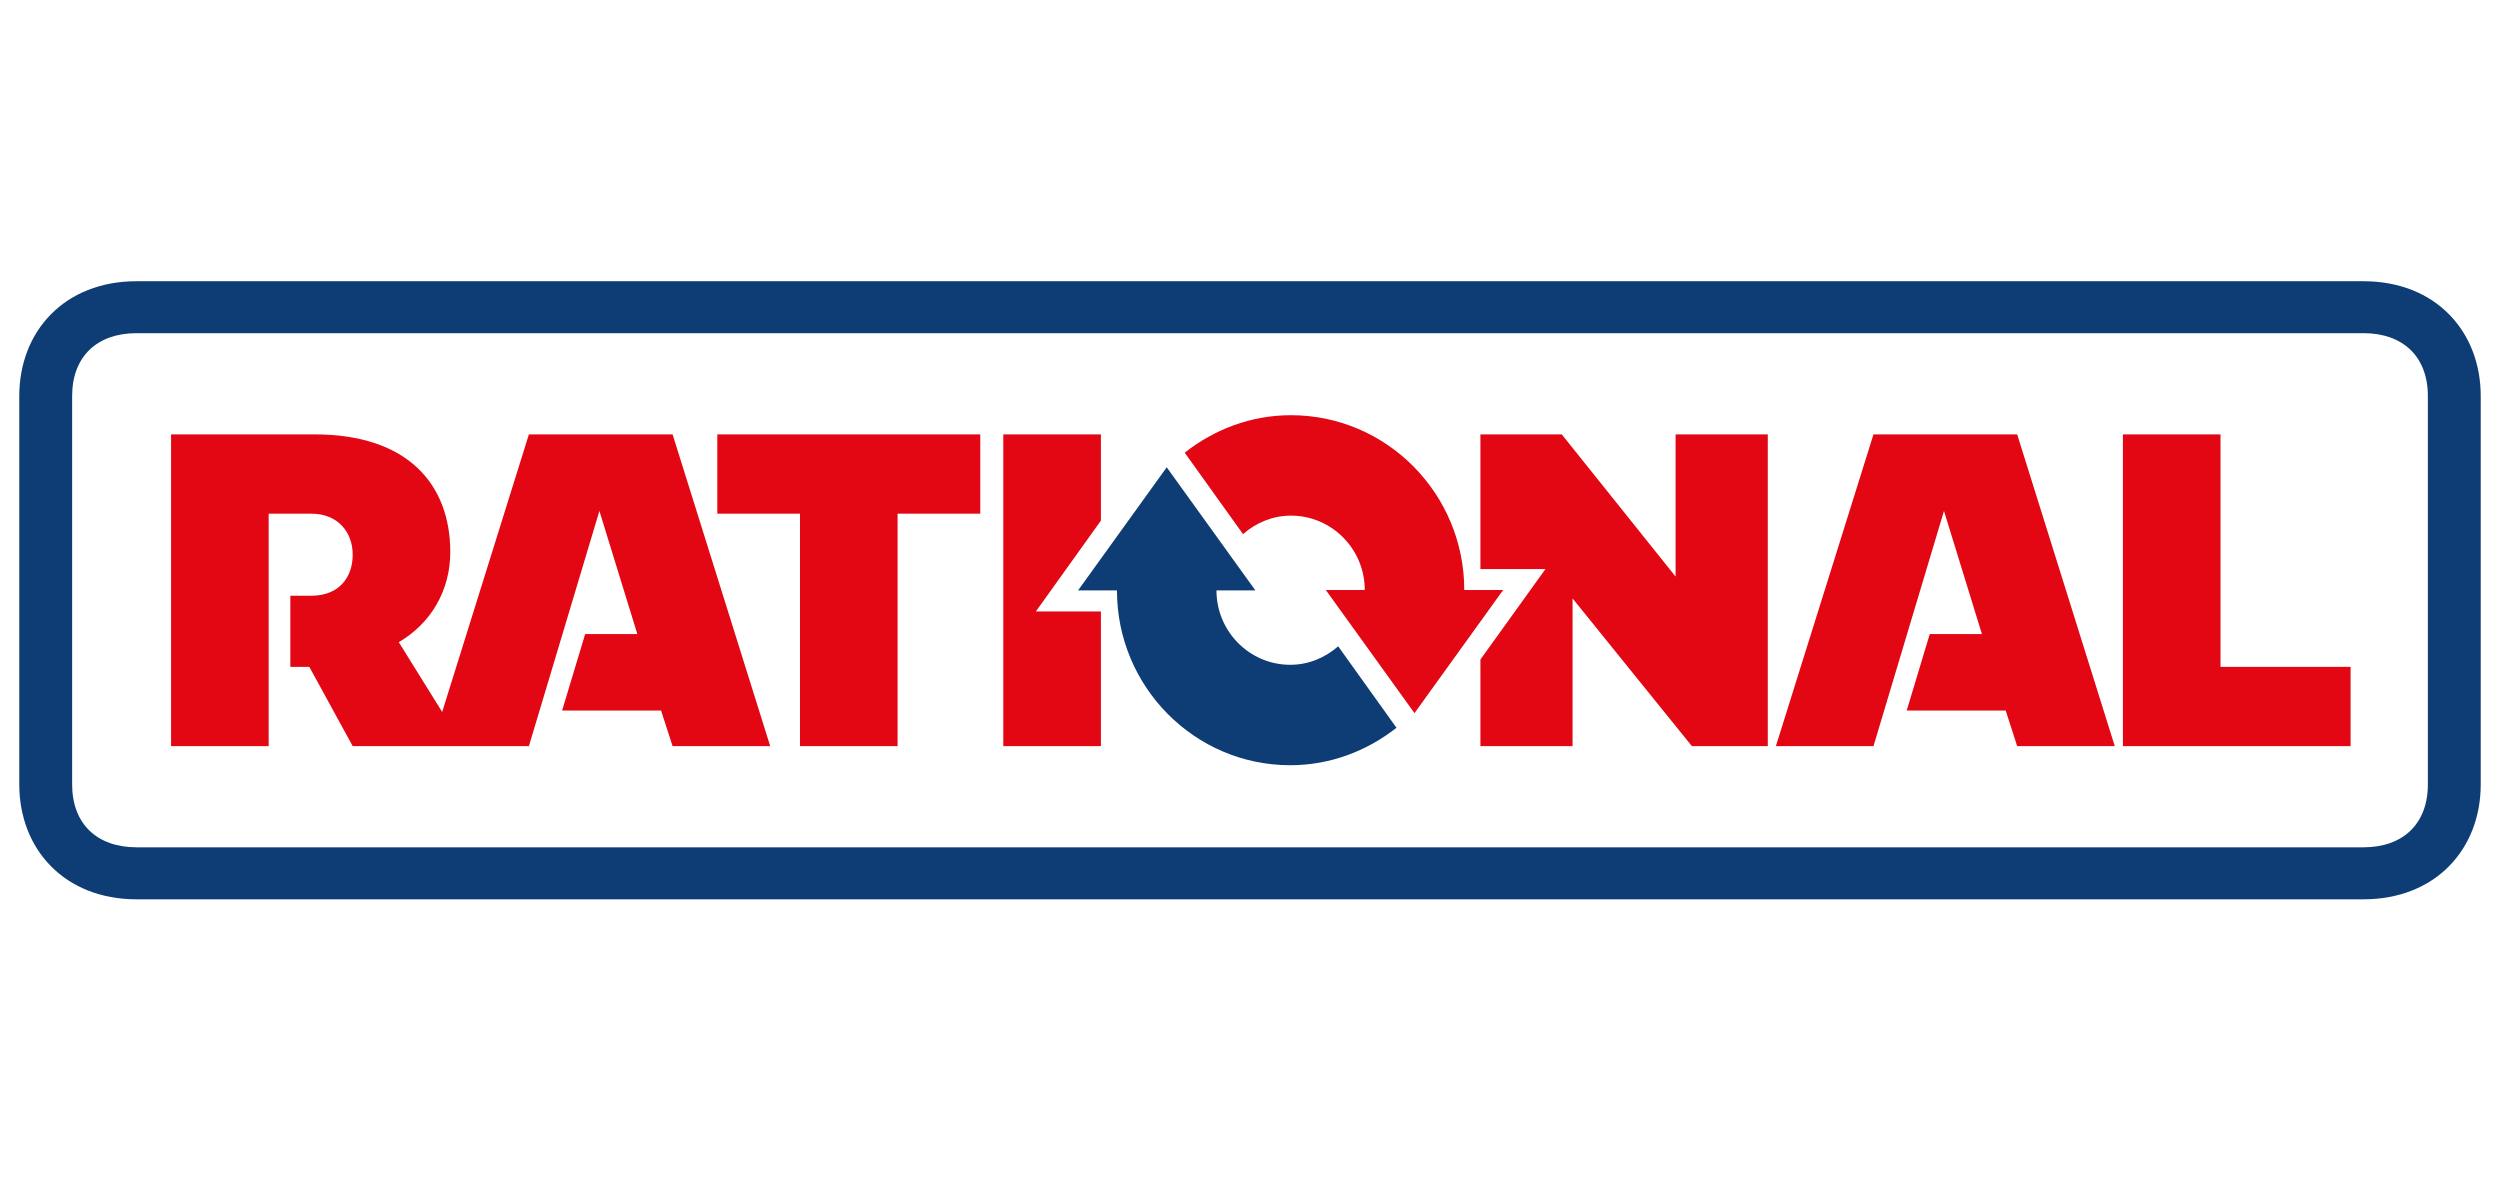
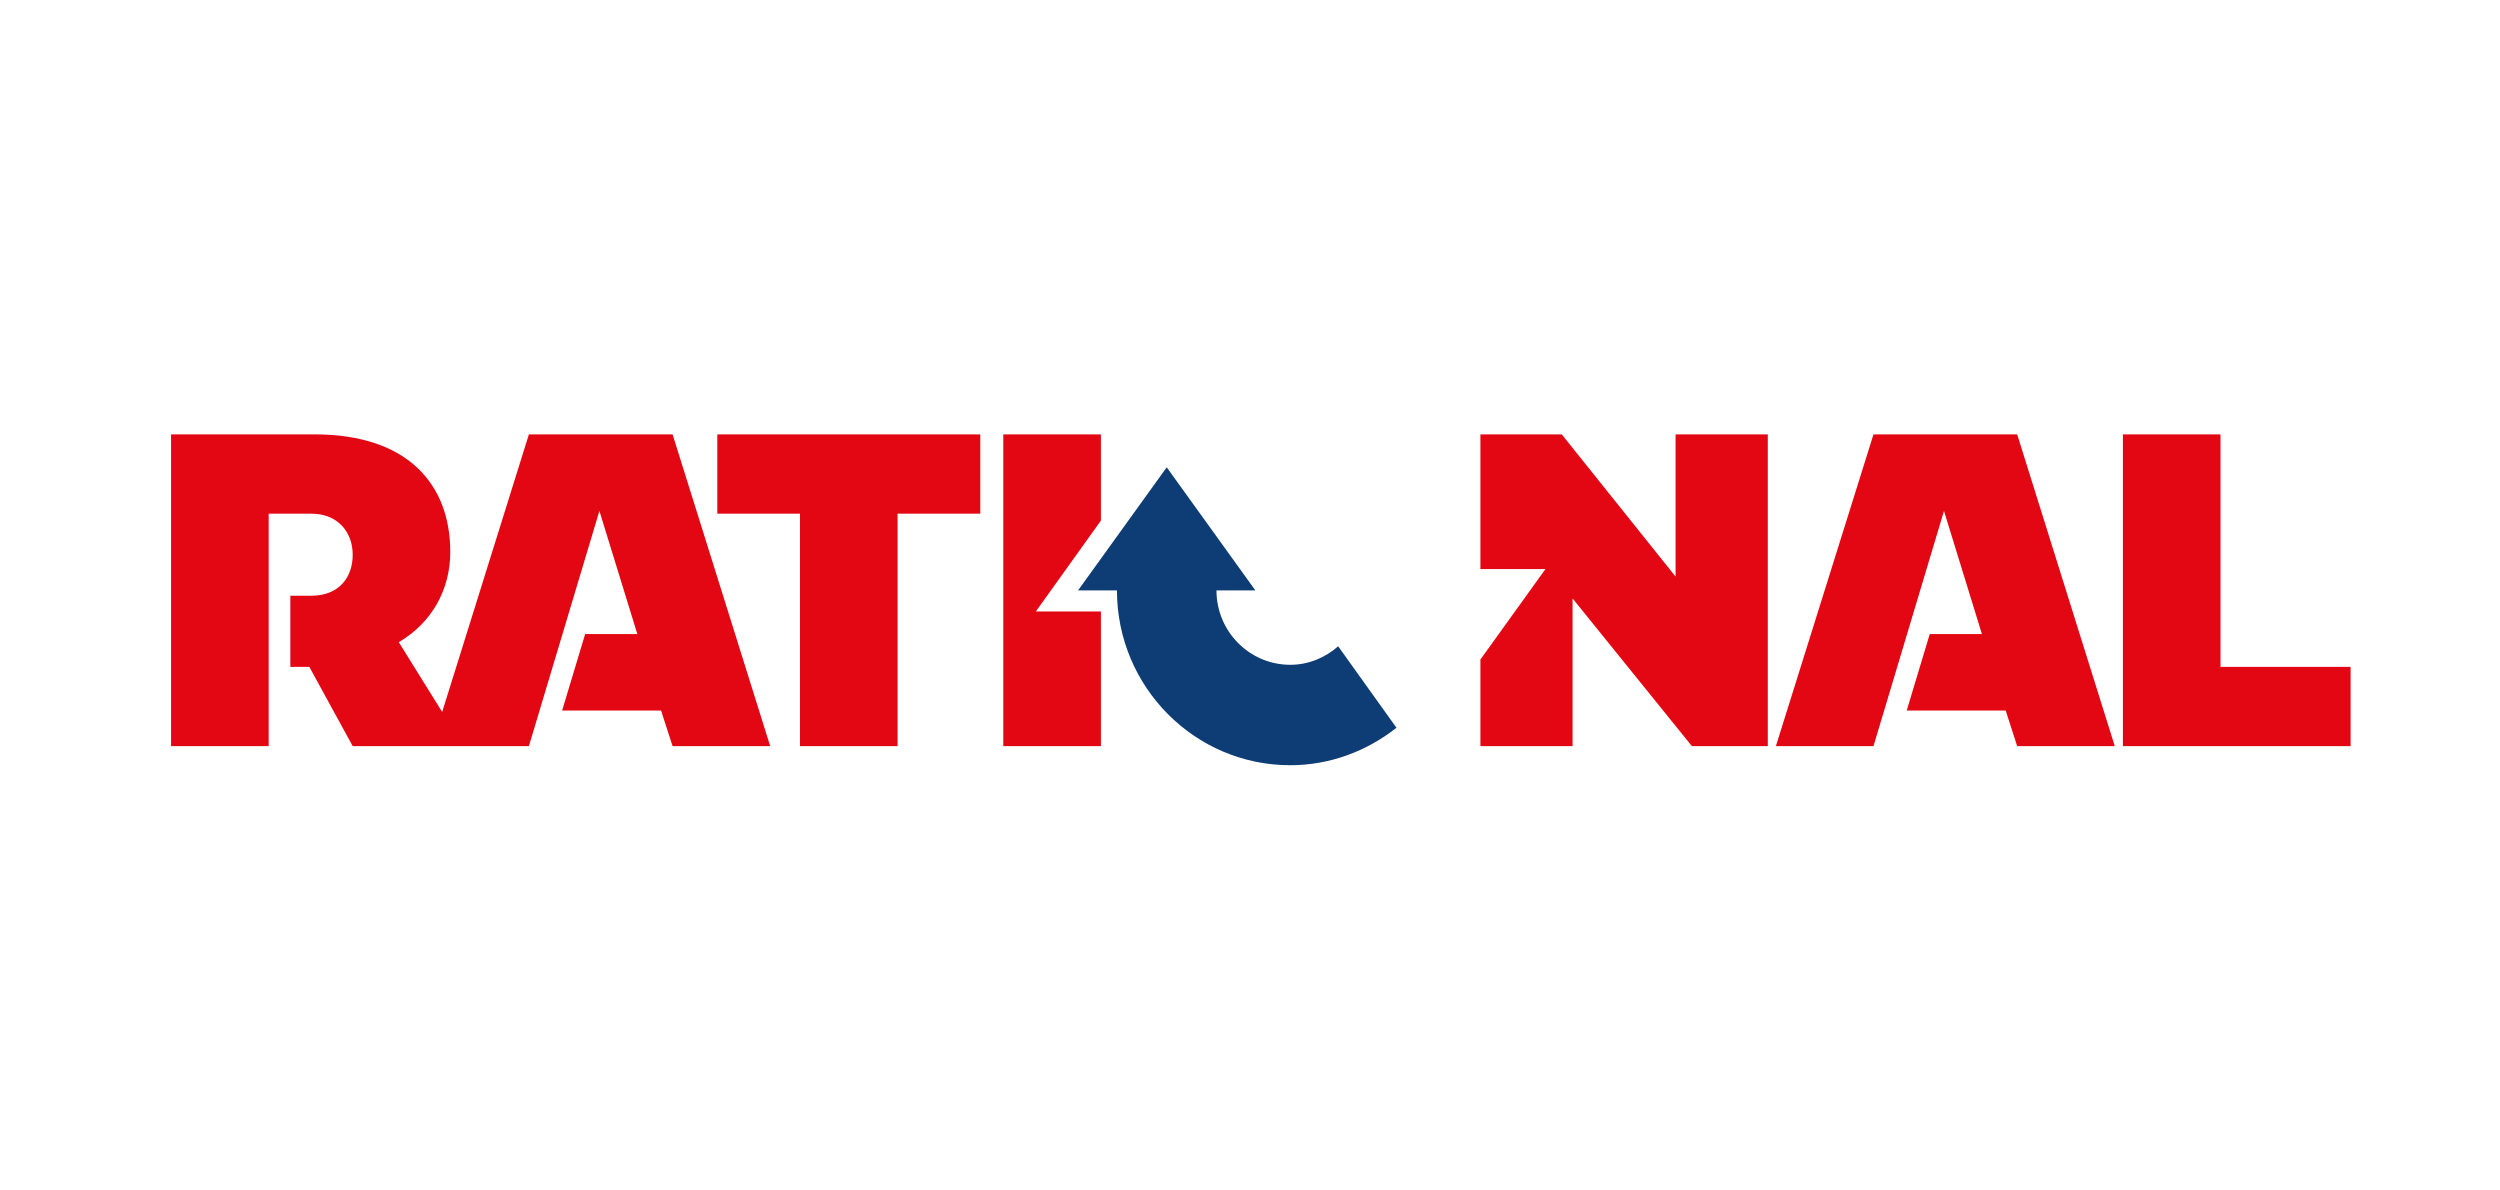
<svg xmlns="http://www.w3.org/2000/svg" fill="none" viewBox="0 0 145 69" height="69" width="145">
-   <path fill="#E30613" d="M84.927 34.219C84.927 28.631 80.422 24.082 74.877 24.082C72.555 24.082 70.424 24.907 68.713 26.255L72.096 30.979C72.847 30.322 73.808 29.907 74.877 29.907C77.237 29.907 79.156 31.841 79.156 34.219H76.897L82.04 41.361L87.184 34.219H84.927Z" />
  <path fill="#0E3D75" d="M64.783 34.245C64.783 39.835 69.289 44.383 74.832 44.383C77.154 44.383 79.283 43.558 80.996 42.21L77.614 37.486C76.863 38.142 75.901 38.558 74.832 38.558C72.474 38.558 70.555 36.623 70.555 34.245H72.813L67.67 27.103L62.526 34.245H64.783Z" />
-   <path fill="#0E3D75" d="M140.816 45.496C140.816 47.795 139.361 49.144 137.083 49.144H7.918C5.638 49.144 4.184 47.795 4.184 45.496V22.972C4.184 20.672 5.638 19.324 7.918 19.324H137.083C139.361 19.324 140.816 20.672 140.816 22.972V45.496ZM137.083 16.311H7.918C3.752 16.311 1.118 19.204 1.118 22.972V45.496C1.118 49.263 3.752 52.16 7.918 52.16H137.083C141.248 52.16 143.882 49.263 143.882 45.496V22.972C143.882 19.204 141.248 16.311 137.083 16.311Z" />
  <path fill="#E30613" d="M63.852 35.465V43.275H58.191V25.194H63.852V30.196L60.079 35.465H63.852ZM136.335 38.677V43.275H123.129V25.194H128.789V38.677H136.335ZM56.856 29.793H52.06V43.275H46.4V29.793H41.604V25.194H56.856V29.793ZM116.33 41.212H110.589L111.926 36.774H114.951L112.751 29.634L108.662 43.275H103.002L108.662 25.194H116.996L122.656 43.275H116.996L116.33 41.212ZM102.532 25.194V43.275H98.129L91.209 34.71V43.275H85.864V38.252L89.637 33.005H85.864V25.194H90.582L97.184 33.441V25.194H102.532ZM38.342 41.212H32.603L33.94 36.774H36.965L34.765 29.634L30.676 43.275H20.457L17.94 38.677H16.84V34.552H18.059C19.67 34.552 20.457 33.48 20.457 32.173C20.457 30.864 19.592 29.793 18.059 29.793H15.583V43.275H9.922V25.194H18.255C23.64 25.194 26.116 28.088 26.116 32.014C26.116 34.234 25.016 36.139 23.129 37.246L25.646 41.294L30.676 25.194H39.01L44.671 43.275H39.01L38.342 41.212Z" />
</svg>